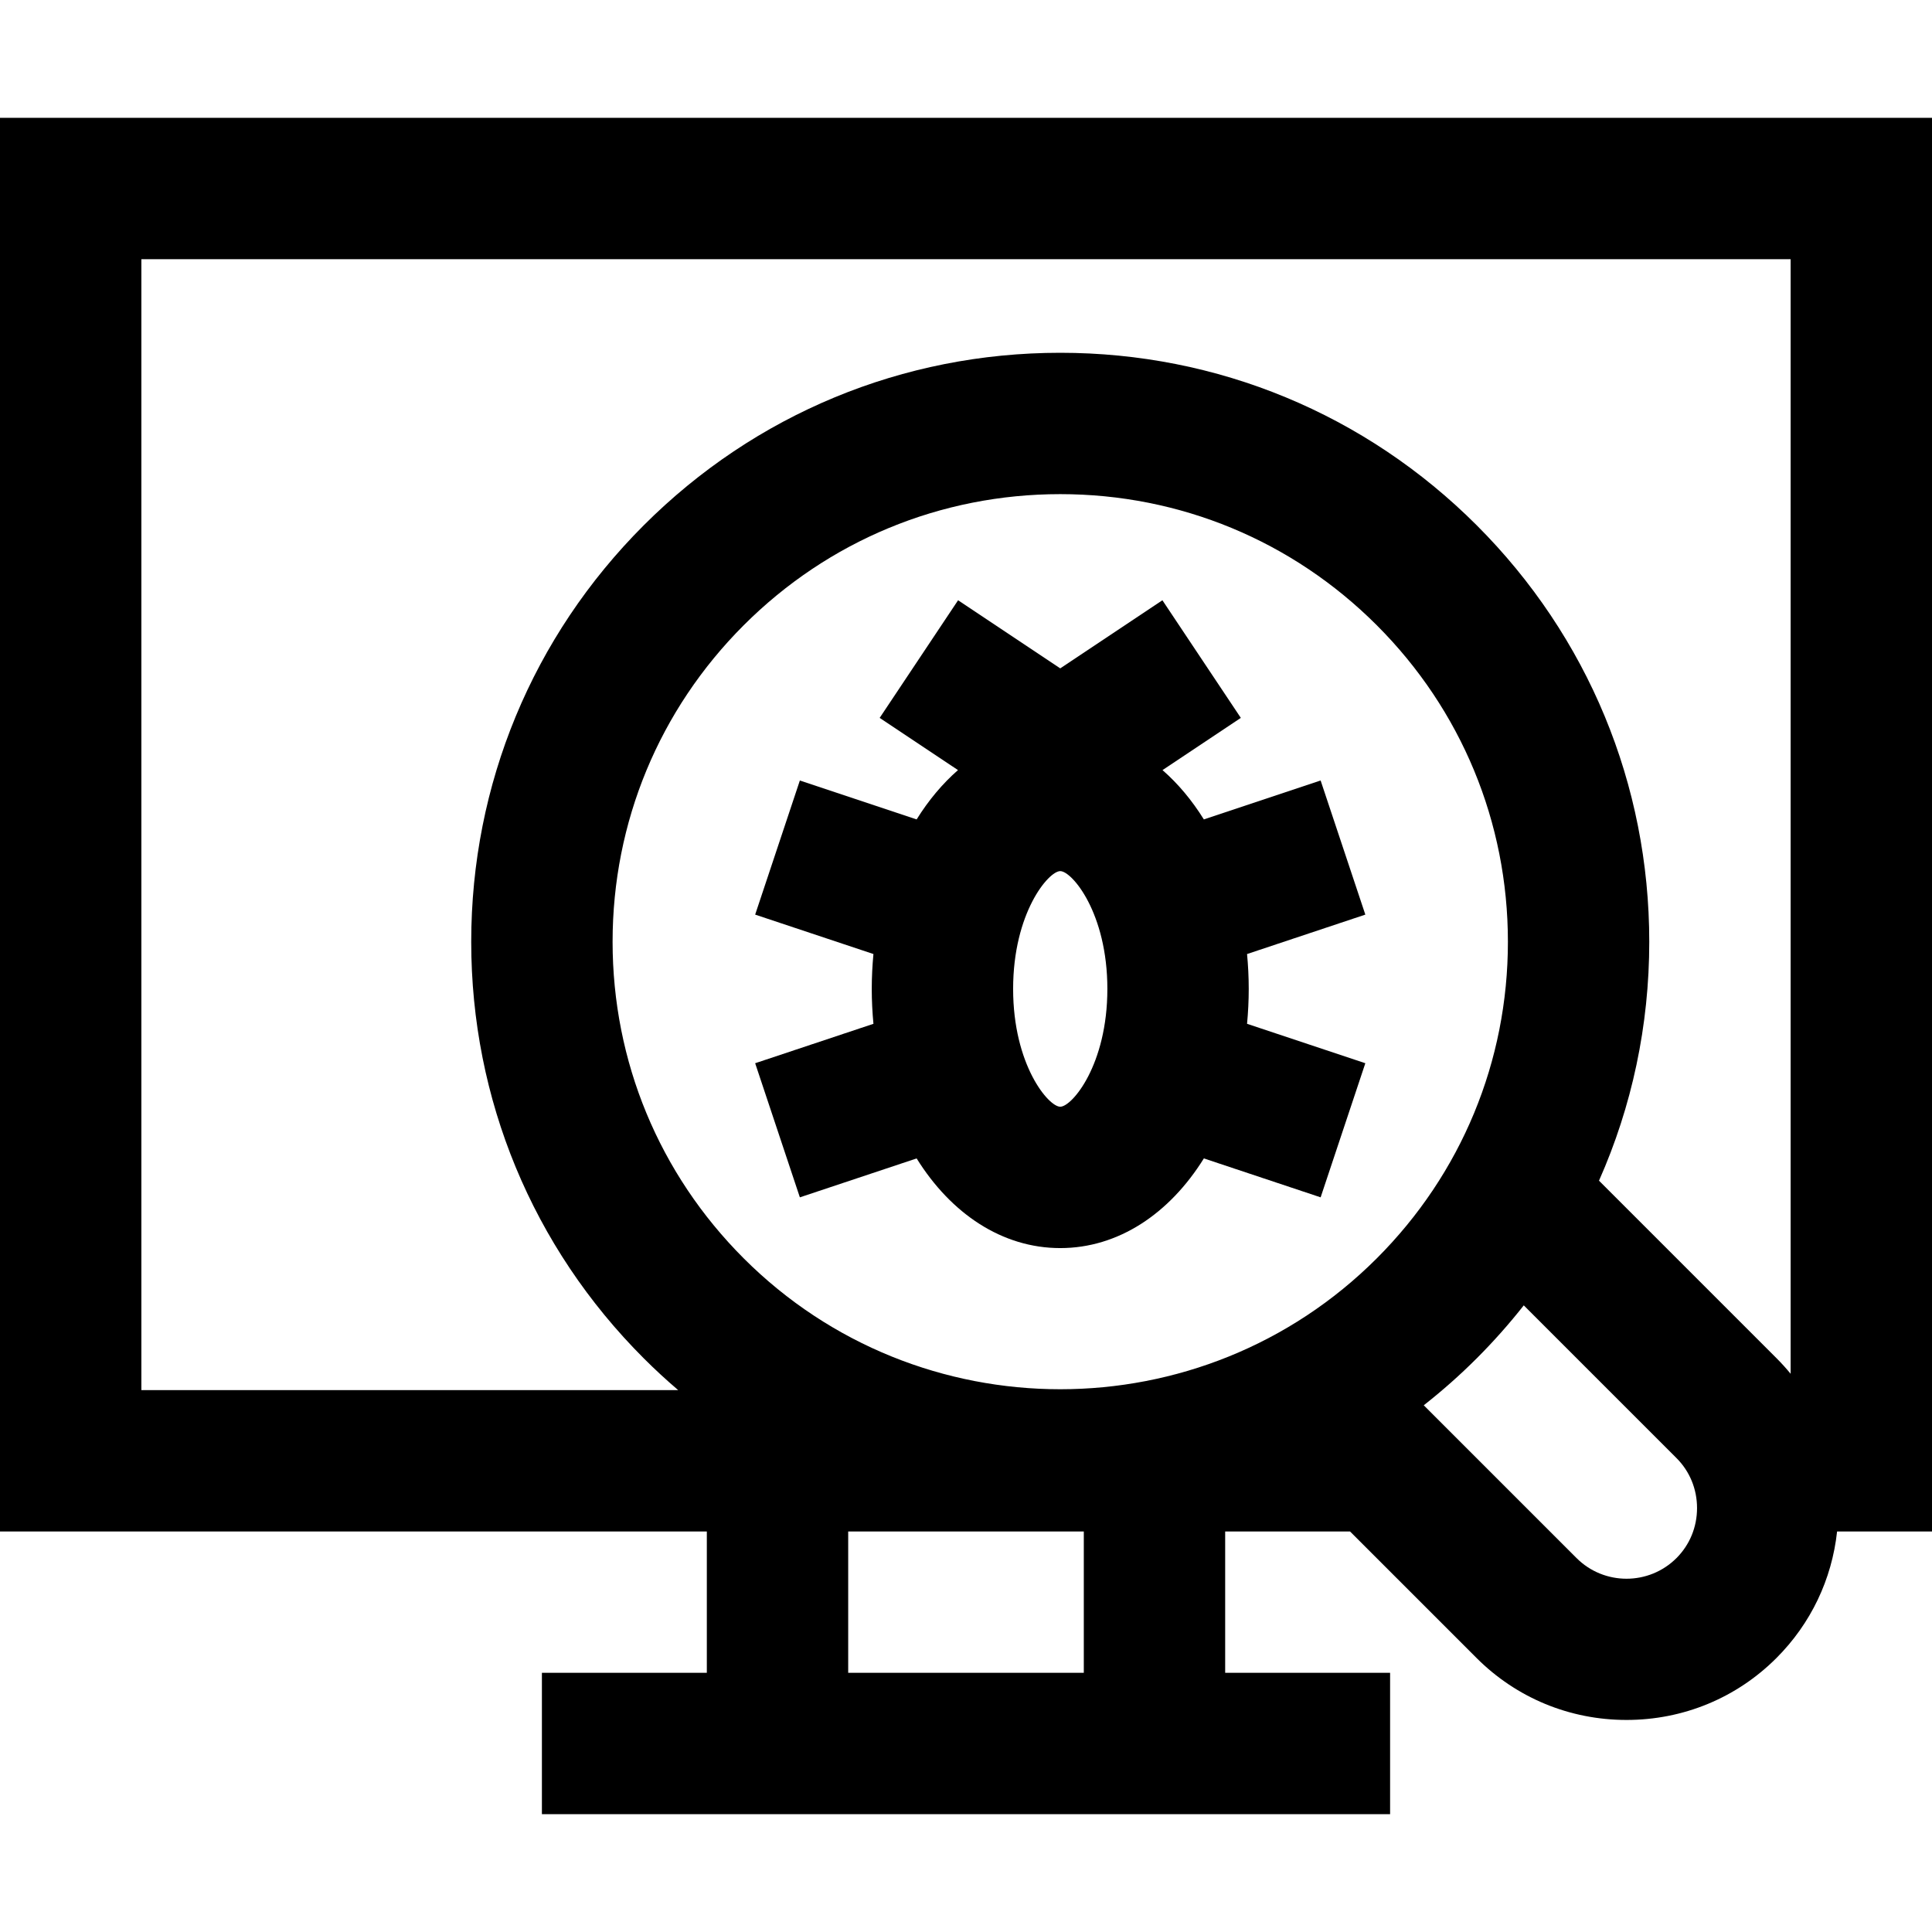
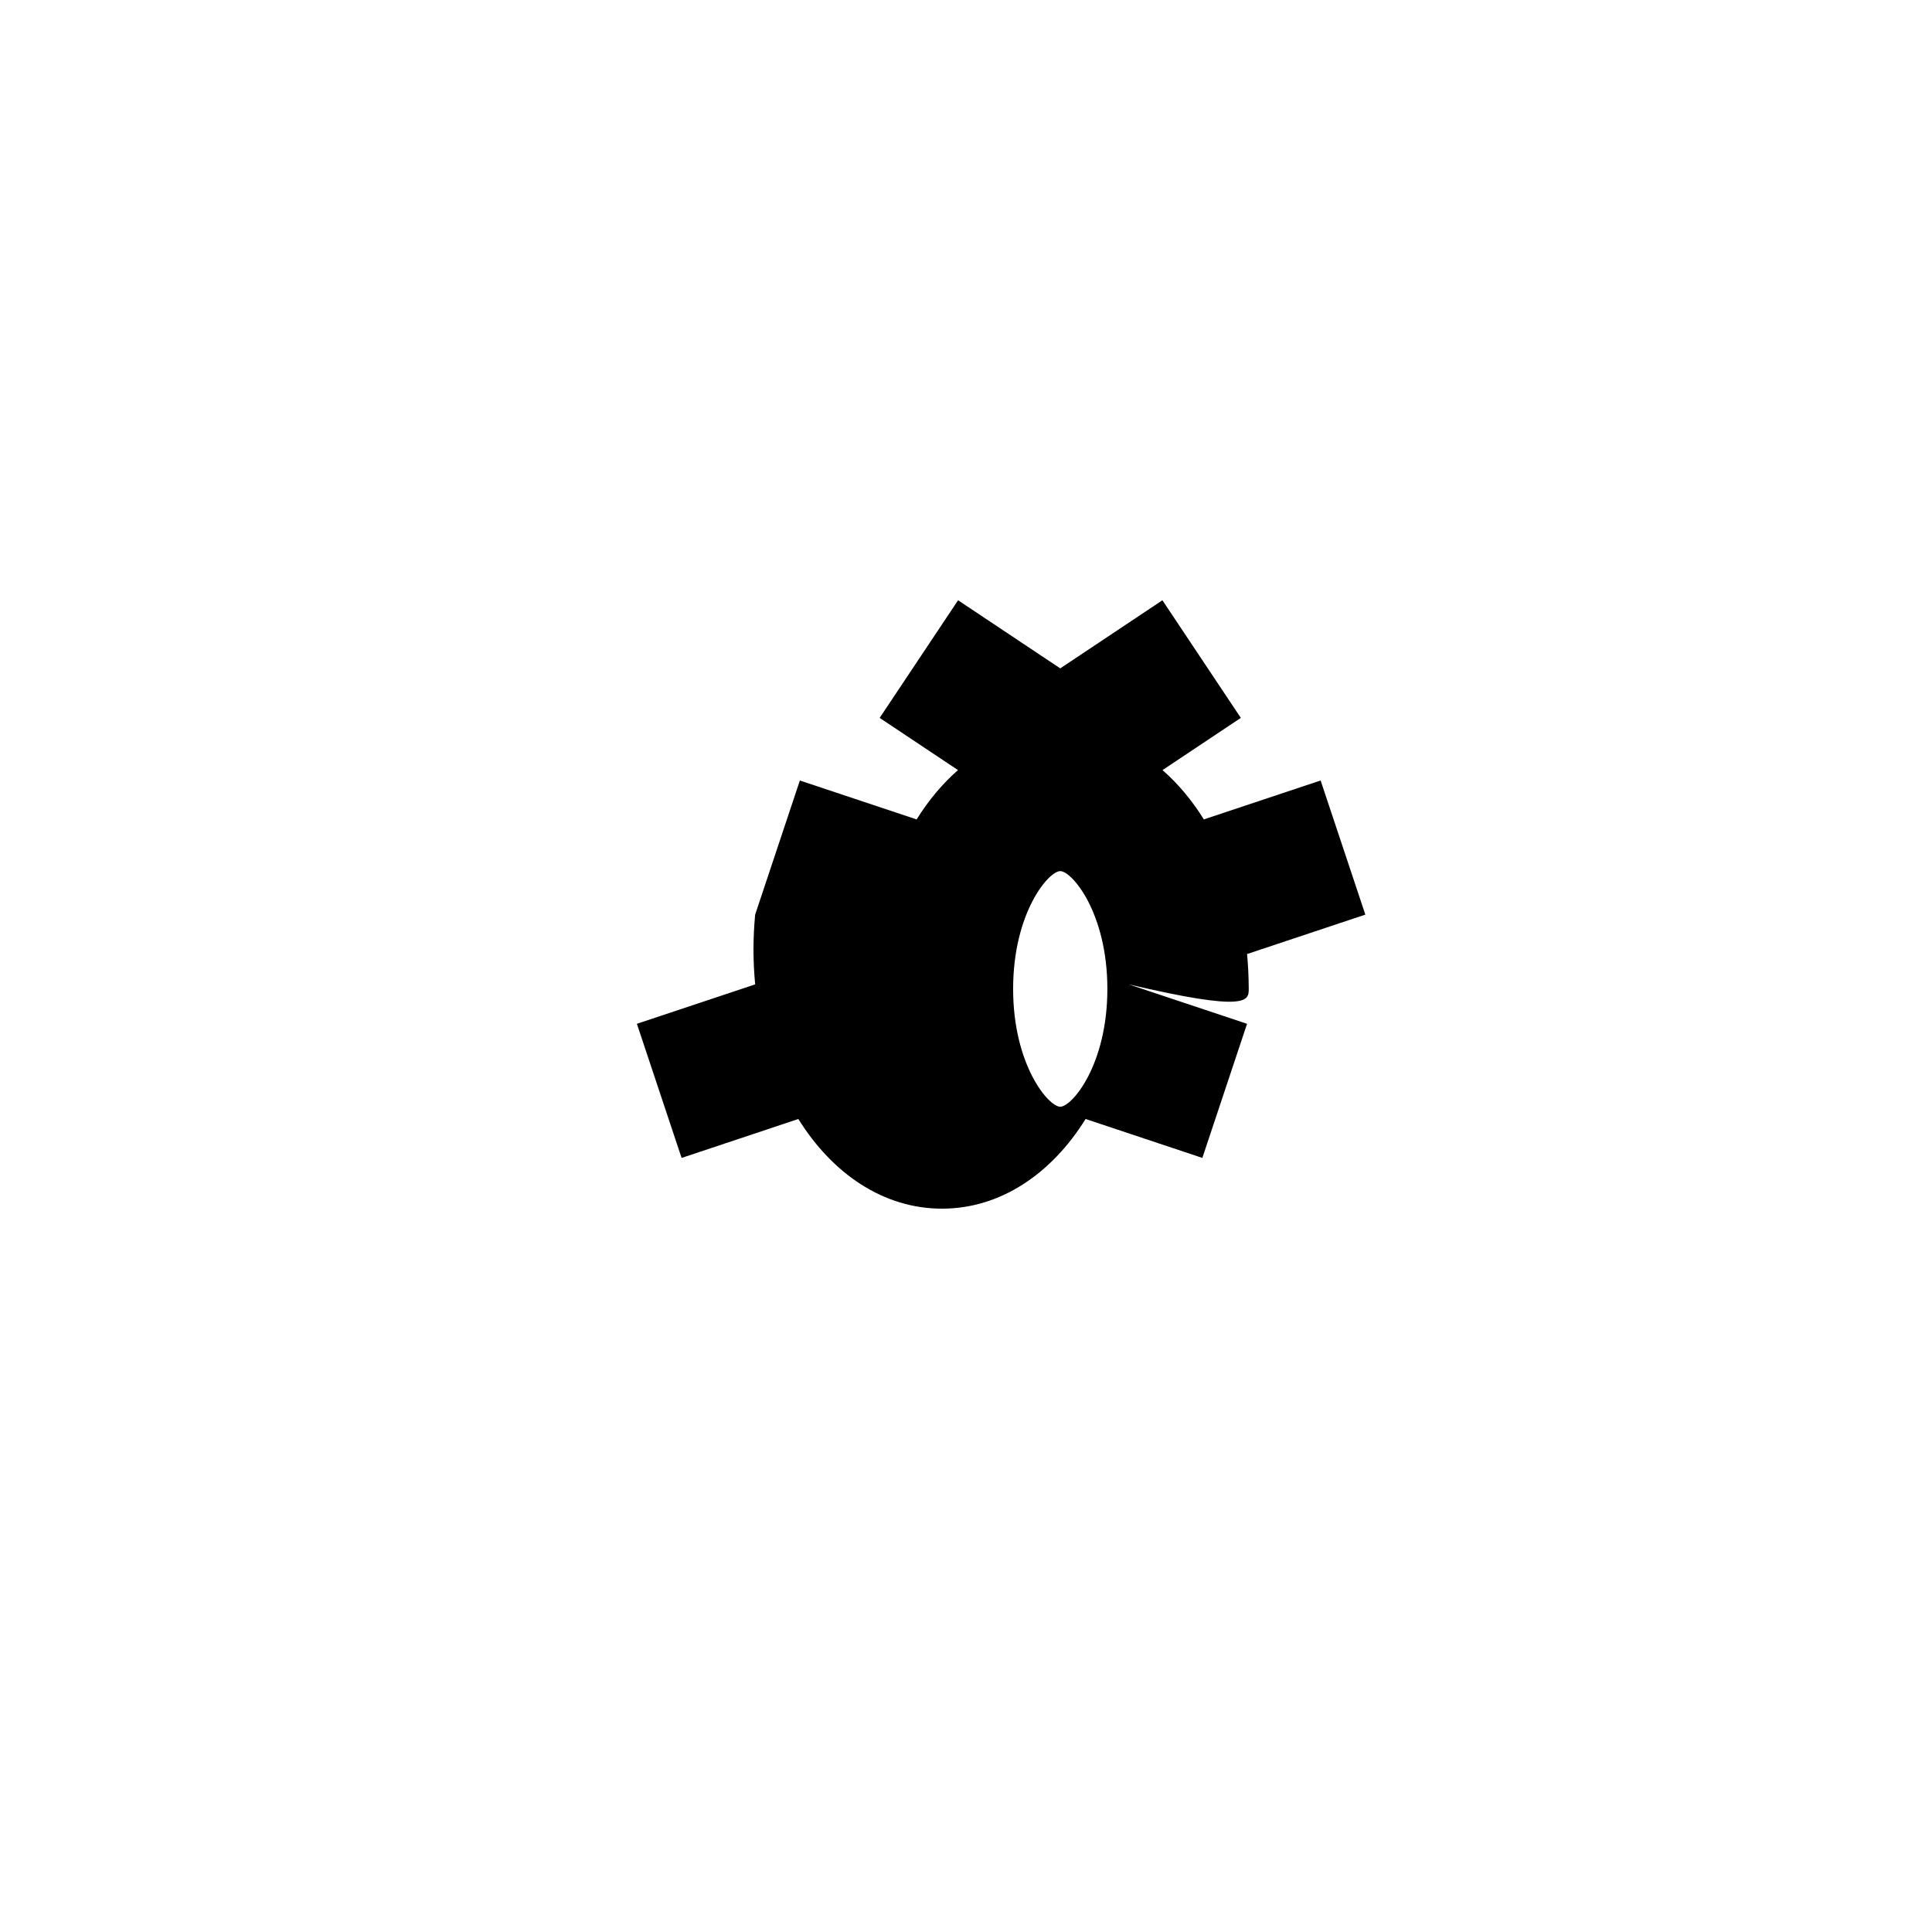
<svg xmlns="http://www.w3.org/2000/svg" fill="#000000" height="800px" width="800px" version="1.1" id="Layer_1" viewBox="0 0 512 512" xml:space="preserve">
  <g>
    <g>
-       <path d="M0,31.219v374.634h187.317v37.463H143.61v37.463H368.39v-37.463h-43.707v-37.463h33.088l33.537,33.537    c10.585,10.586,24.697,16.414,39.736,16.414c15.04,0,29.151-5.829,39.735-16.415c9.116-9.115,14.693-20.85,16.068-33.536H512    V31.219H0z M287.219,443.317h-62.439v-37.463h62.439V443.317z M197.088,333.474c-22.406-22.407-34.746-52.199-34.746-83.888    c0-31.688,12.34-61.479,34.747-83.887c22.407-22.407,52.199-34.747,83.887-34.747s61.48,12.34,83.887,34.747    s34.747,52.199,34.747,83.887c0,31.689-12.34,61.481-34.747,83.888C318.606,379.728,243.344,379.728,197.088,333.474z     M444.289,412.902c-7.304,7.303-19.188,7.303-26.49,0l-40.488-40.489c4.867-3.823,9.561-7.966,14.044-12.448    c4.462-4.462,8.615-9.15,12.46-14.03l40.477,40.475c3.509,3.509,5.441,8.212,5.441,13.245S447.798,409.391,444.289,412.902z     M474.537,364.066c-1.176-1.434-2.429-2.818-3.758-4.146l-47.028-47.028c8.732-19.672,13.322-41.135,13.322-63.304    c0-41.696-16.237-80.894-45.72-110.377c-29.482-29.482-68.683-45.72-110.377-45.72c-41.694,0-80.895,16.238-110.377,45.72    c-29.484,29.482-45.72,68.682-45.72,110.376s16.237,80.895,45.72,110.378c2.953,2.953,5.999,5.759,9.122,8.426H37.463V68.683    h437.073V364.066z" />
-     </g>
+       </g>
  </g>
  <g>
    <g>
-       <path d="M330.927,262.074c0-3.142-0.16-6.224-0.445-9.245l31.344-10.447l-11.848-35.542l-30.943,10.315    c-3.153-5.07-6.842-9.476-10.961-13.073l20.755-13.836l-20.781-31.171l-27.072,18.049l-27.074-18.049l-20.781,31.171    l20.755,13.836c-4.118,3.598-7.807,8.003-10.961,13.073l-30.944-10.315l-11.847,35.542l31.344,10.447    c-0.285,3.021-0.445,6.103-0.445,9.245c0,3.142,0.16,6.224,0.445,9.245l-31.344,10.447l11.847,35.542l30.944-10.315    c9.094,14.623,22.653,23.763,38.06,23.763c15.406,0,28.967-9.14,38.06-23.763l30.943,10.315l11.847-35.542l-31.344-10.447    C330.767,268.298,330.927,265.216,330.927,262.074z M280.976,293.294c-3.108,0-12.488-11.072-12.488-31.219    c0-20.148,9.38-31.22,12.488-31.22s12.488,11.072,12.488,31.22C293.463,282.222,284.084,293.294,280.976,293.294z" />
+       <path d="M330.927,262.074c0-3.142-0.16-6.224-0.445-9.245l31.344-10.447l-11.848-35.542l-30.943,10.315    c-3.153-5.07-6.842-9.476-10.961-13.073l20.755-13.836l-20.781-31.171l-27.072,18.049l-27.074-18.049l-20.781,31.171    l20.755,13.836c-4.118,3.598-7.807,8.003-10.961,13.073l-30.944-10.315l-11.847,35.542c-0.285,3.021-0.445,6.103-0.445,9.245c0,3.142,0.16,6.224,0.445,9.245l-31.344,10.447l11.847,35.542l30.944-10.315    c9.094,14.623,22.653,23.763,38.06,23.763c15.406,0,28.967-9.14,38.06-23.763l30.943,10.315l11.847-35.542l-31.344-10.447    C330.767,268.298,330.927,265.216,330.927,262.074z M280.976,293.294c-3.108,0-12.488-11.072-12.488-31.219    c0-20.148,9.38-31.22,12.488-31.22s12.488,11.072,12.488,31.22C293.463,282.222,284.084,293.294,280.976,293.294z" />
    </g>
  </g>
</svg>